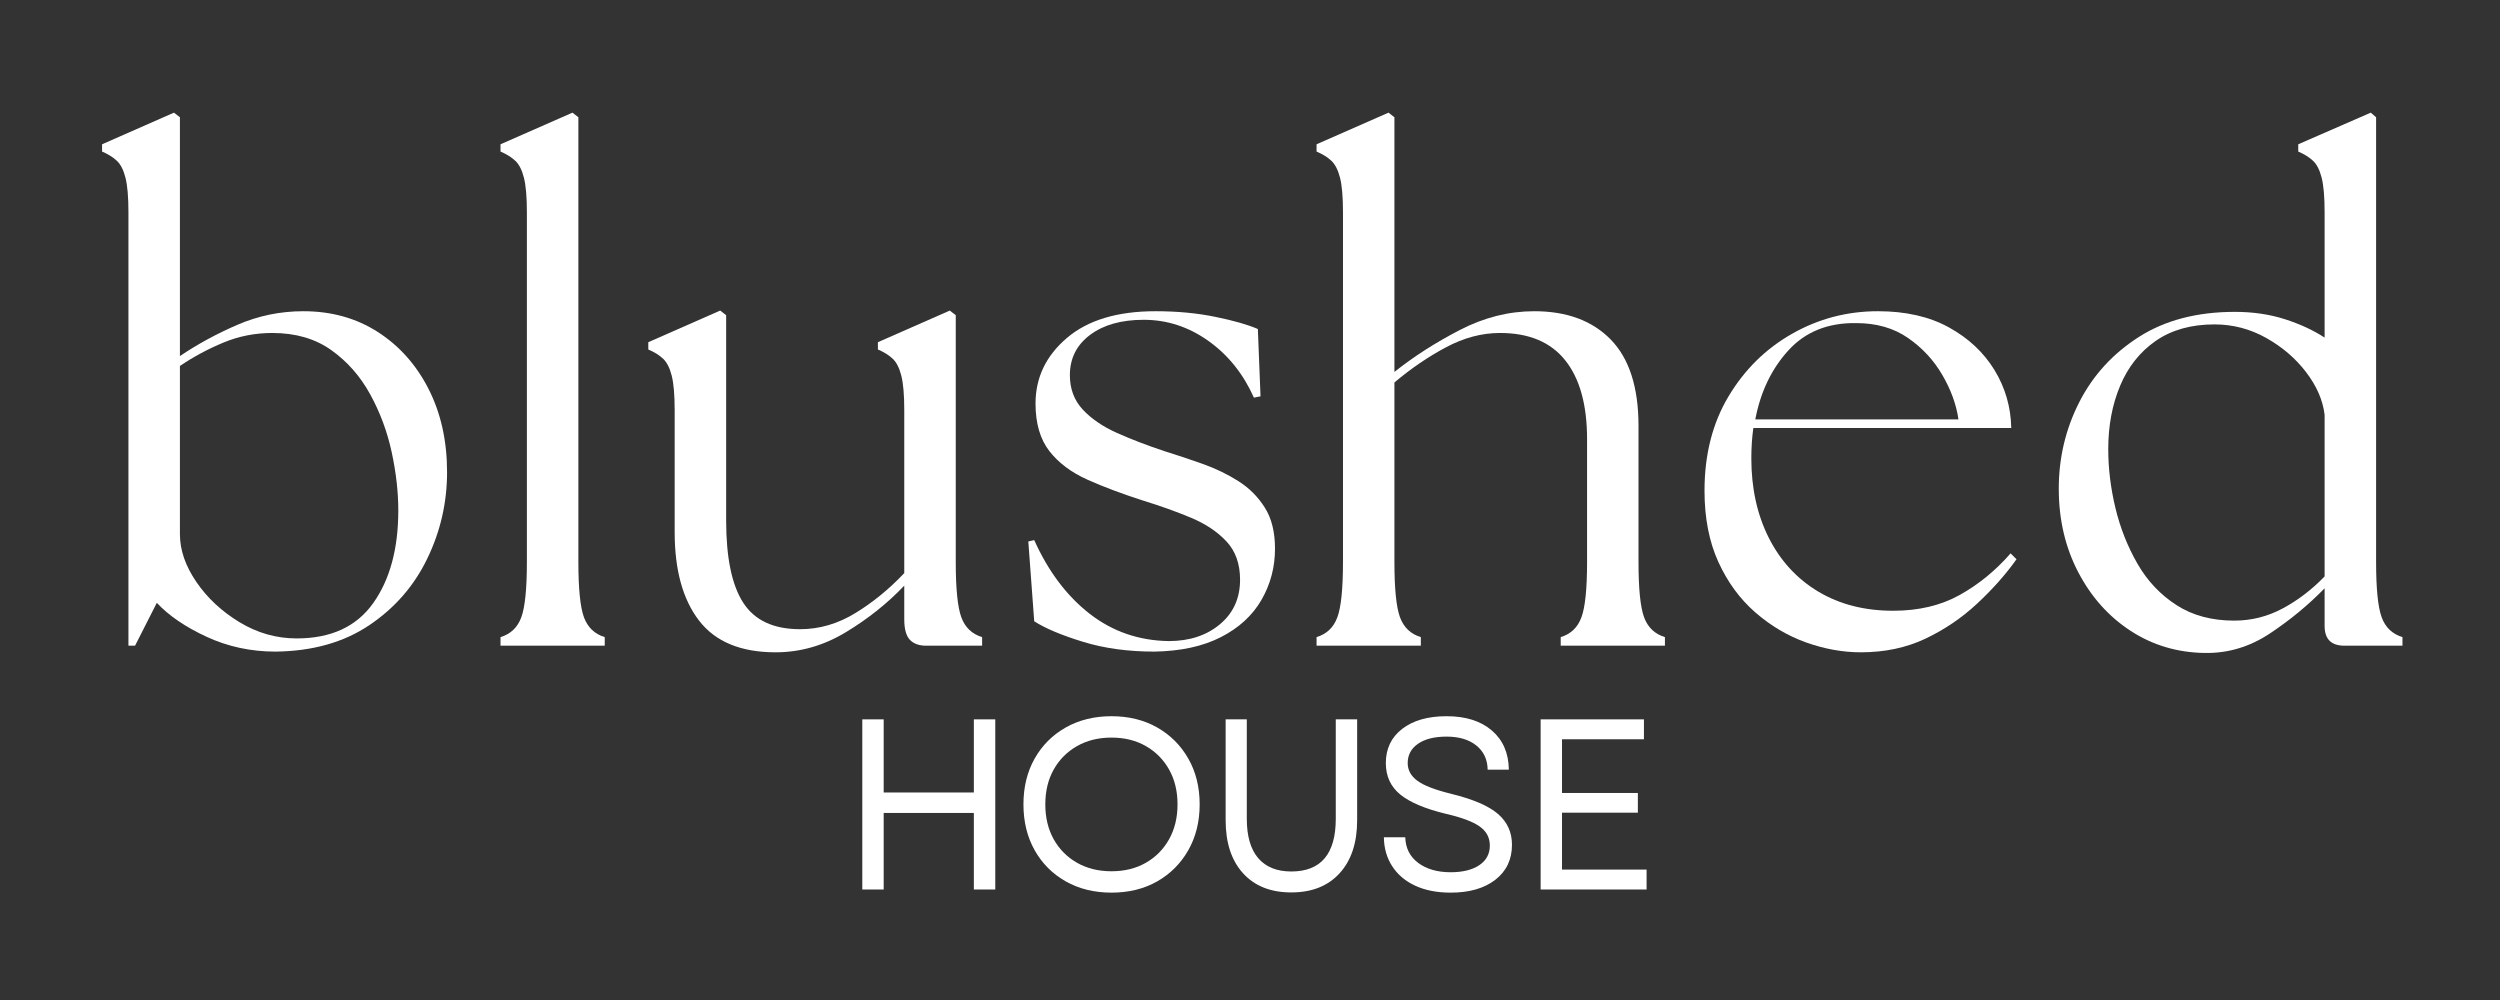
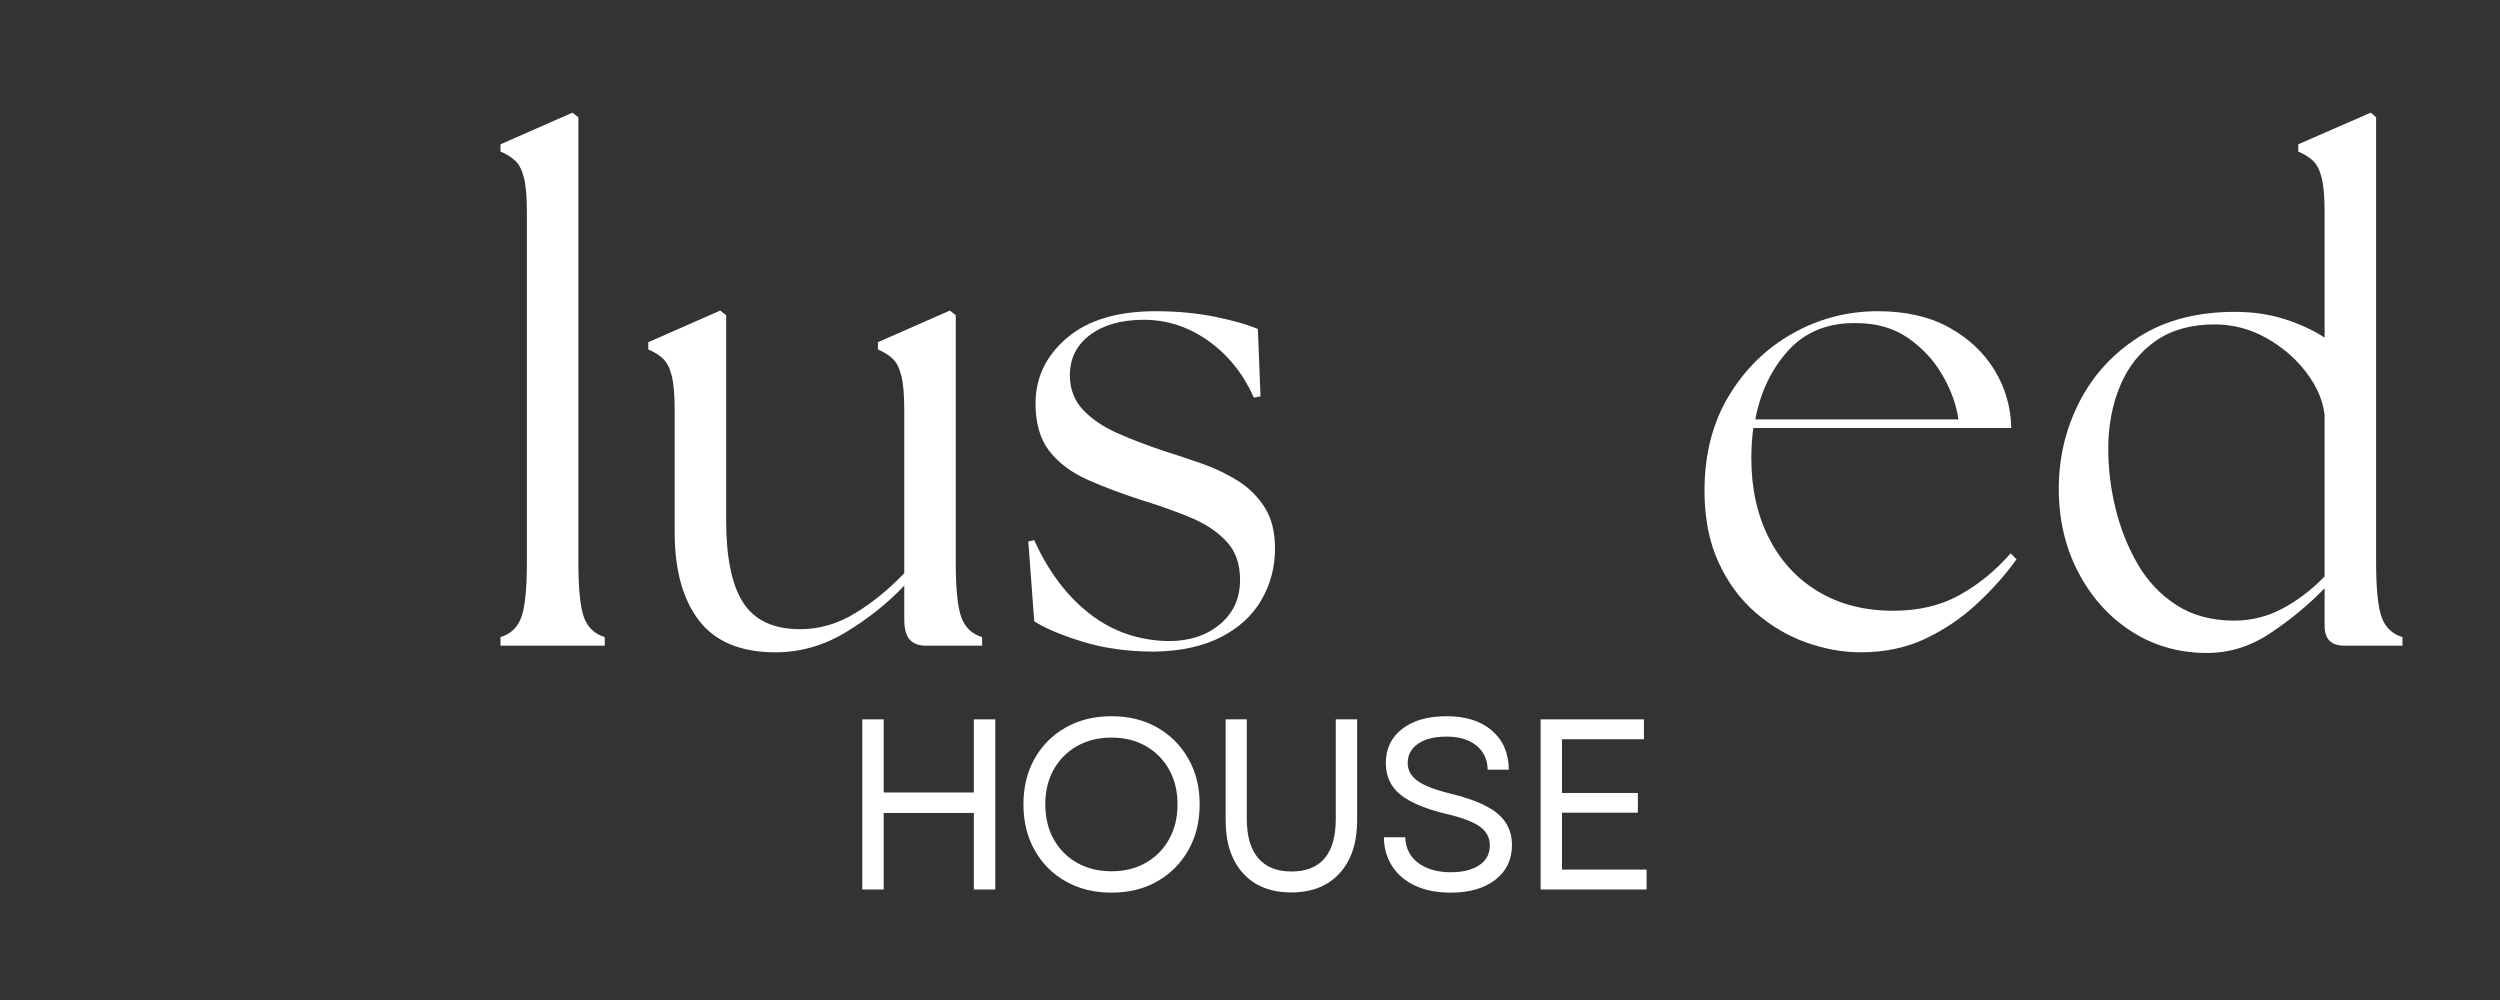
<svg xmlns="http://www.w3.org/2000/svg" version="1.0" preserveAspectRatio="xMidYMid meet" height="384" viewBox="0 0 720 288" zoomAndPan="magnify" width="960">
  <rect x="0" y="0" width="720" height="288" fill="#333333" stroke="none" />
  <defs>
    <g />
  </defs>
  <g fill-opacity="1" fill="#ffffff">
    <g transform="translate(23.693, 185.959)">
      <g>
-         <path d="M 55.672 1.703 C 48.578 1.703 41.957 0.281 35.812 -2.562 C 29.664 -5.414 24.883 -8.676 21.469 -12.344 L 15.203 0 L 13.297 0 L 13.297 -124.828 C 13.297 -129.266 13.008 -132.586 12.438 -134.797 C 11.875 -137.016 11.051 -138.629 9.969 -139.641 C 8.895 -140.66 7.473 -141.551 5.703 -142.312 L 5.703 -144.406 L 26.406 -153.516 L 28.125 -152.188 L 28.125 -83.406 C 33.188 -86.832 38.723 -89.844 44.734 -92.438 C 50.754 -95.031 57.062 -96.328 63.656 -96.328 C 71.758 -96.328 78.914 -94.332 85.125 -90.344 C 91.332 -86.352 96.207 -80.875 99.75 -73.906 C 103.289 -66.938 105.062 -58.957 105.062 -49.969 C 105.062 -41.227 103.16 -32.93 99.359 -25.078 C 95.566 -17.223 89.992 -10.828 82.641 -5.891 C 75.297 -0.953 66.305 1.578 55.672 1.703 Z M 28.125 -32.109 C 28.125 -27.547 29.707 -22.953 32.875 -18.328 C 36.039 -13.711 40.188 -9.852 45.312 -6.75 C 50.445 -3.645 55.926 -2.094 61.75 -2.094 C 71.625 -2.094 78.969 -5.477 83.781 -12.25 C 88.602 -19.031 91.016 -27.93 91.016 -38.953 C 91.016 -44.273 90.379 -49.879 89.109 -55.766 C 87.836 -61.648 85.773 -67.191 82.922 -72.391 C 80.078 -77.586 76.344 -81.832 71.719 -85.125 C 67.102 -88.414 61.438 -90.062 54.719 -90.062 C 49.781 -90.062 45.094 -89.141 40.656 -87.297 C 36.227 -85.461 32.051 -83.219 28.125 -80.562 Z M 28.125 -32.109" />
-       </g>
+         </g>
    </g>
  </g>
  <g fill-opacity="1" fill="#ffffff">
    <g transform="translate(136.931, 185.959)">
      <g>
        <path d="M 7.219 0 L 7.219 -2.469 C 10.133 -3.352 12.129 -5.254 13.203 -8.172 C 14.273 -11.086 14.812 -16.406 14.812 -24.125 L 14.812 -124.828 C 14.812 -129.266 14.523 -132.586 13.953 -134.797 C 13.391 -137.016 12.566 -138.629 11.484 -139.641 C 10.41 -140.66 8.988 -141.551 7.219 -142.312 L 7.219 -144.406 L 27.938 -153.516 L 29.641 -152.188 L 29.641 -24.125 C 29.641 -16.406 30.176 -11.086 31.25 -8.172 C 32.332 -5.254 34.328 -3.352 37.234 -2.469 L 37.234 0 Z M 7.219 0" />
      </g>
    </g>
  </g>
  <g fill-opacity="1" fill="#ffffff">
    <g transform="translate(181.96, 185.959)">
      <g>
        <path d="M 41.422 1.906 C 31.41 1.906 24.062 -1.133 19.375 -7.219 C 14.688 -13.301 12.344 -21.789 12.344 -32.688 L 12.344 -67.828 C 12.344 -72.266 12.055 -75.586 11.484 -77.797 C 10.922 -80.016 10.098 -81.629 9.016 -82.641 C 7.941 -83.66 6.52 -84.551 4.75 -85.312 L 4.75 -87.406 L 25.453 -96.516 L 27.172 -95.188 L 27.172 -36.094 C 27.172 -25.332 28.816 -17.414 32.109 -12.344 C 35.398 -7.281 40.848 -4.75 48.453 -4.75 C 54.023 -4.75 59.344 -6.301 64.406 -9.406 C 69.477 -12.508 74.164 -16.344 78.469 -20.906 L 78.469 -67.828 C 78.469 -72.266 78.18 -75.586 77.609 -77.797 C 77.047 -80.016 76.223 -81.629 75.141 -82.641 C 74.066 -83.66 72.645 -84.551 70.875 -85.312 L 70.875 -87.406 L 91.578 -96.516 L 93.297 -95.188 L 93.297 -24.125 C 93.297 -16.406 93.832 -11.086 94.906 -8.172 C 95.977 -5.254 97.973 -3.352 100.891 -2.469 L 100.891 0 L 84.734 0 C 82.711 0 81.16 -0.566 80.078 -1.703 C 79.004 -2.848 78.469 -4.812 78.469 -7.594 L 78.469 -17.297 C 73.656 -12.223 68.051 -7.754 61.656 -3.891 C 55.258 -0.023 48.516 1.906 41.422 1.906 Z M 41.422 1.906" />
      </g>
    </g>
  </g>
  <g fill-opacity="1" fill="#ffffff">
    <g transform="translate(289.498, 185.959)">
      <g>
        <path d="M 42.938 1.703 C 35.344 1.703 28.473 0.754 22.328 -1.141 C 16.18 -3.035 11.523 -5 8.359 -7.031 L 6.656 -30.016 L 8.359 -30.406 C 12.41 -21.406 17.727 -14.336 24.312 -9.203 C 30.906 -4.078 38.508 -1.453 47.125 -1.328 C 53.07 -1.328 57.977 -2.941 61.844 -6.172 C 65.707 -9.398 67.641 -13.676 67.641 -19 C 67.641 -23.562 66.336 -27.234 63.734 -30.016 C 61.141 -32.805 57.723 -35.086 53.484 -36.859 C 49.242 -38.629 44.648 -40.273 39.703 -41.797 C 33.754 -43.703 28.438 -45.695 23.75 -47.781 C 19.062 -49.875 15.383 -52.629 12.719 -56.047 C 10.062 -59.473 8.734 -64.035 8.734 -69.734 C 8.734 -77.203 11.742 -83.5 17.766 -88.625 C 23.785 -93.758 32.301 -96.328 43.312 -96.328 C 49.52 -96.328 55.254 -95.785 60.516 -94.703 C 65.773 -93.629 69.859 -92.461 72.766 -91.203 L 73.531 -71.812 L 71.625 -71.438 C 68.582 -78.281 64.211 -83.727 58.516 -87.781 C 52.816 -91.832 46.613 -93.859 39.906 -93.859 C 33.438 -93.859 28.27 -92.398 24.406 -89.484 C 20.551 -86.578 18.625 -82.719 18.625 -77.906 C 18.625 -73.977 19.859 -70.68 22.328 -68.016 C 24.797 -65.359 28.086 -63.109 32.203 -61.266 C 36.316 -59.43 40.848 -57.691 45.797 -56.047 C 49.461 -54.91 53.164 -53.676 56.906 -52.344 C 60.645 -51.008 64.062 -49.359 67.156 -47.391 C 70.258 -45.43 72.789 -42.898 74.75 -39.797 C 76.719 -36.703 77.703 -32.75 77.703 -27.938 C 77.703 -22.613 76.406 -17.703 73.812 -13.203 C 71.219 -8.703 67.32 -5.125 62.125 -2.469 C 56.938 0.188 50.539 1.578 42.938 1.703 Z M 42.938 1.703" />
      </g>
    </g>
  </g>
  <g fill-opacity="1" fill="#ffffff">
    <g transform="translate(374.046, 185.959)">
      <g>
-         <path d="M 5.125 0 L 5.125 -2.469 C 8.039 -3.352 10.035 -5.254 11.109 -8.172 C 12.191 -11.086 12.734 -16.406 12.734 -24.125 L 12.734 -124.828 C 12.734 -129.266 12.445 -132.586 11.875 -134.797 C 11.301 -137.016 10.477 -138.629 9.406 -139.641 C 8.332 -140.66 6.906 -141.551 5.125 -142.312 L 5.125 -144.406 L 25.844 -153.516 L 27.547 -152.188 L 27.547 -78.844 C 33.117 -83.281 39.391 -87.301 46.359 -90.906 C 53.328 -94.52 60.484 -96.328 67.828 -96.328 C 77.203 -96.328 84.547 -93.602 89.859 -88.156 C 95.18 -82.707 97.844 -74.41 97.844 -63.266 L 97.844 -24.125 C 97.844 -16.406 98.379 -11.086 99.453 -8.172 C 100.535 -5.254 102.535 -3.352 105.453 -2.469 L 105.453 0 L 75.438 0 L 75.438 -2.469 C 78.344 -3.352 80.332 -5.254 81.406 -8.172 C 82.488 -11.086 83.031 -16.406 83.031 -24.125 L 83.031 -59.469 C 83.031 -69.352 80.938 -76.922 76.75 -82.172 C 72.57 -87.43 66.305 -90.062 57.953 -90.062 C 52.754 -90.062 47.586 -88.695 42.453 -85.969 C 37.328 -83.25 32.359 -79.863 27.547 -75.812 L 27.547 -24.125 C 27.547 -16.406 28.082 -11.086 29.156 -8.172 C 30.238 -5.254 32.238 -3.352 35.156 -2.469 L 35.156 0 Z M 5.125 0" />
-       </g>
+         </g>
    </g>
  </g>
  <g fill-opacity="1" fill="#ffffff">
    <g transform="translate(484.054, 185.959)">
      <g>
        <path d="M 51.875 1.906 C 46.676 1.906 41.414 0.957 36.094 -0.938 C 30.781 -2.844 25.906 -5.727 21.469 -9.594 C 17.031 -13.457 13.484 -18.301 10.828 -24.125 C 8.172 -29.957 6.844 -36.801 6.844 -44.656 C 6.844 -55.039 9.148 -64.094 13.766 -71.812 C 18.391 -79.539 24.504 -85.555 32.109 -89.859 C 39.711 -94.172 47.945 -96.328 56.812 -96.328 C 64.789 -96.328 71.598 -94.773 77.234 -91.672 C 82.867 -88.566 87.238 -84.477 90.344 -79.406 C 93.445 -74.344 95.062 -68.773 95.188 -62.703 L 20.906 -62.703 C 20.52 -59.91 20.328 -56.992 20.328 -53.953 C 20.328 -45.348 22.004 -37.719 25.359 -31.062 C 28.723 -24.414 33.473 -19.254 39.609 -15.578 C 45.754 -11.898 52.945 -10.062 61.188 -10.062 C 68.531 -10.062 74.926 -11.582 80.375 -14.625 C 85.82 -17.664 90.695 -21.656 95 -26.594 L 96.703 -24.891 C 93.535 -20.453 89.734 -16.176 85.297 -12.062 C 80.867 -7.945 75.898 -4.586 70.391 -1.984 C 64.879 0.609 58.707 1.906 51.875 1.906 Z M 21.469 -65.172 L 79.984 -65.172 C 79.359 -69.473 77.805 -73.742 75.328 -77.984 C 72.859 -82.234 69.566 -85.781 65.453 -88.625 C 61.336 -91.477 56.367 -92.906 50.547 -92.906 C 42.43 -93.031 35.938 -90.43 31.062 -85.109 C 26.188 -79.797 22.988 -73.148 21.469 -65.172 Z M 21.469 -65.172" />
      </g>
    </g>
  </g>
  <g fill-opacity="1" fill="#ffffff">
    <g transform="translate(586.082, 185.959)">
      <g>
        <path d="M 48.828 2.094 C 40.973 1.969 33.879 -0.148 27.547 -4.266 C 21.211 -8.391 16.176 -14.031 12.438 -21.188 C 8.707 -28.344 6.844 -36.352 6.844 -45.219 C 6.844 -54.082 8.805 -62.379 12.734 -70.109 C 16.66 -77.836 22.391 -84.109 29.922 -88.922 C 37.461 -93.734 46.676 -96.141 57.562 -96.141 C 62.758 -96.141 67.539 -95.441 71.906 -94.047 C 76.281 -92.648 80.113 -90.879 83.406 -88.734 L 83.406 -124.828 C 83.406 -129.266 83.117 -132.586 82.547 -134.797 C 81.984 -137.016 81.16 -138.629 80.078 -139.641 C 79.004 -140.66 77.582 -141.551 75.812 -142.312 L 75.812 -144.406 L 96.703 -153.516 L 98.234 -152.188 L 98.234 -24.125 C 98.234 -16.406 98.77 -11.086 99.844 -8.172 C 100.914 -5.254 102.91 -3.352 105.828 -2.469 L 105.828 0 L 89.109 0 C 85.305 0 83.406 -1.898 83.406 -5.703 L 83.406 -16.531 C 78.719 -11.719 73.461 -7.379 67.641 -3.516 C 61.816 0.348 55.547 2.219 48.828 2.094 Z M 21.094 -56.625 C 21.094 -51.051 21.785 -45.379 23.172 -39.609 C 24.566 -33.848 26.688 -28.5 29.531 -23.562 C 32.383 -18.625 36.125 -14.664 40.75 -11.688 C 45.375 -8.707 50.914 -7.219 57.375 -7.219 C 62.32 -7.219 66.977 -8.391 71.344 -10.734 C 75.719 -13.078 79.738 -16.148 83.406 -19.953 L 83.406 -66.5 C 82.906 -70.676 81.133 -74.758 78.094 -78.75 C 75.051 -82.738 71.219 -86.031 66.594 -88.625 C 61.969 -91.227 57 -92.531 51.688 -92.531 C 44.969 -92.531 39.328 -90.945 34.766 -87.781 C 30.211 -84.613 26.797 -80.305 24.516 -74.859 C 22.234 -69.41 21.094 -63.332 21.094 -56.625 Z M 21.094 -56.625" />
      </g>
    </g>
  </g>
  <g fill-opacity="1" fill="#ffffff">
    <g transform="translate(241.202, 256.175)">
      <g>
        <path d="M 39.266 0 L 39.266 -22.047 L 13.297 -22.047 L 13.297 0 L 7.141 0 L 7.141 -49 L 13.297 -49 L 13.297 -27.938 L 39.266 -27.938 L 39.266 -49 L 45.438 -49 L 45.438 0 Z M 39.266 0" />
      </g>
    </g>
  </g>
  <g fill-opacity="1" fill="#ffffff">
    <g transform="translate(290.69, 256.175)">
      <g>
        <path d="M 29.406 0.906 C 24.457 0.906 20.066 -0.176 16.234 -2.344 C 12.41 -4.508 9.426 -7.504 7.281 -11.328 C 5.133 -15.16 4.062 -19.551 4.062 -24.5 C 4.062 -29.488 5.133 -33.883 7.281 -37.688 C 9.426 -41.5 12.41 -44.488 16.234 -46.656 C 20.066 -48.82 24.457 -49.906 29.406 -49.906 C 34.395 -49.906 38.789 -48.82 42.594 -46.656 C 46.395 -44.488 49.379 -41.5 51.547 -37.688 C 53.723 -33.883 54.812 -29.488 54.812 -24.5 C 54.812 -19.551 53.723 -15.16 51.547 -11.328 C 49.379 -7.504 46.395 -4.508 42.594 -2.344 C 38.789 -0.176 34.395 0.906 29.406 0.906 Z M 10.359 -24.5 C 10.359 -20.719 11.16 -17.379 12.766 -14.484 C 14.379 -11.598 16.617 -9.336 19.484 -7.703 C 22.359 -6.066 25.664 -5.25 29.406 -5.25 C 33.176 -5.25 36.484 -6.066 39.328 -7.703 C 42.18 -9.336 44.41 -11.598 46.016 -14.484 C 47.629 -17.379 48.438 -20.719 48.438 -24.5 C 48.438 -28.32 47.629 -31.664 46.016 -34.531 C 44.41 -37.406 42.18 -39.66 39.328 -41.297 C 36.484 -42.93 33.176 -43.75 29.406 -43.75 C 25.664 -43.75 22.359 -42.93 19.484 -41.297 C 16.617 -39.66 14.379 -37.406 12.766 -34.531 C 11.16 -31.664 10.359 -28.32 10.359 -24.5 Z M 10.359 -24.5" />
      </g>
    </g>
  </g>
  <g fill-opacity="1" fill="#ffffff">
    <g transform="translate(346.406, 256.175)">
      <g>
        <path d="M 25.484 0.844 C 19.555 0.844 14.922 -1 11.578 -4.688 C 8.242 -8.375 6.578 -13.461 6.578 -19.953 L 6.578 -49 L 12.672 -49 L 12.672 -20.375 C 12.672 -15.375 13.766 -11.594 15.953 -9.031 C 18.148 -6.469 21.328 -5.188 25.484 -5.188 C 34.023 -5.188 38.297 -10.25 38.297 -20.375 L 38.297 -49 L 44.453 -49 L 44.453 -19.953 C 44.453 -13.461 42.77 -8.375 39.406 -4.688 C 36.051 -1 31.41 0.844 25.484 0.844 Z M 25.484 0.844" />
      </g>
    </g>
  </g>
  <g fill-opacity="1" fill="#ffffff">
    <g transform="translate(394.354, 256.175)">
      <g>
        <path d="M 23.453 0.906 C 19.523 0.906 16.125 0.242 13.25 -1.078 C 10.383 -2.41 8.172 -4.281 6.609 -6.688 C 5.047 -9.094 4.242 -11.879 4.203 -15.047 L 10.359 -15.047 C 10.453 -11.922 11.695 -9.457 14.094 -7.656 C 16.5 -5.863 19.617 -4.969 23.453 -4.969 C 26.898 -4.969 29.641 -5.645 31.672 -7 C 33.703 -8.352 34.719 -10.242 34.719 -12.672 C 34.719 -14.953 33.738 -16.781 31.781 -18.156 C 29.82 -19.539 26.625 -20.742 22.188 -21.766 C 16.164 -23.211 11.754 -25.066 8.953 -27.328 C 6.16 -29.598 4.766 -32.625 4.766 -36.406 C 4.766 -40.551 6.336 -43.836 9.484 -46.266 C 12.629 -48.691 16.891 -49.906 22.266 -49.906 C 27.766 -49.906 32.113 -48.531 35.312 -45.781 C 38.508 -43.031 40.133 -39.273 40.188 -34.516 L 34.094 -34.516 C 34.039 -37.453 32.953 -39.77 30.828 -41.469 C 28.711 -43.176 25.859 -44.031 22.266 -44.031 C 18.766 -44.031 16.02 -43.344 14.031 -41.969 C 12.051 -40.594 11.062 -38.738 11.062 -36.406 C 11.062 -34.395 11.984 -32.703 13.828 -31.328 C 15.672 -29.953 18.973 -28.68 23.734 -27.516 C 29.984 -25.973 34.438 -24.047 37.094 -21.734 C 39.758 -19.422 41.094 -16.469 41.094 -12.875 C 41.094 -8.633 39.492 -5.273 36.297 -2.797 C 33.098 -0.328 28.816 0.906 23.453 0.906 Z M 23.453 0.906" />
      </g>
    </g>
  </g>
  <g fill-opacity="1" fill="#ffffff">
    <g transform="translate(436.561, 256.175)">
      <g>
        <path d="M 7.141 0 L 7.141 -49 L 36.891 -49 L 36.891 -43.266 L 13.297 -43.266 L 13.297 -27.797 L 35.141 -27.797 L 35.141 -22.125 L 13.297 -22.125 L 13.297 -5.734 L 37.656 -5.734 L 37.656 0 Z M 7.141 0" />
      </g>
    </g>
  </g>
</svg>